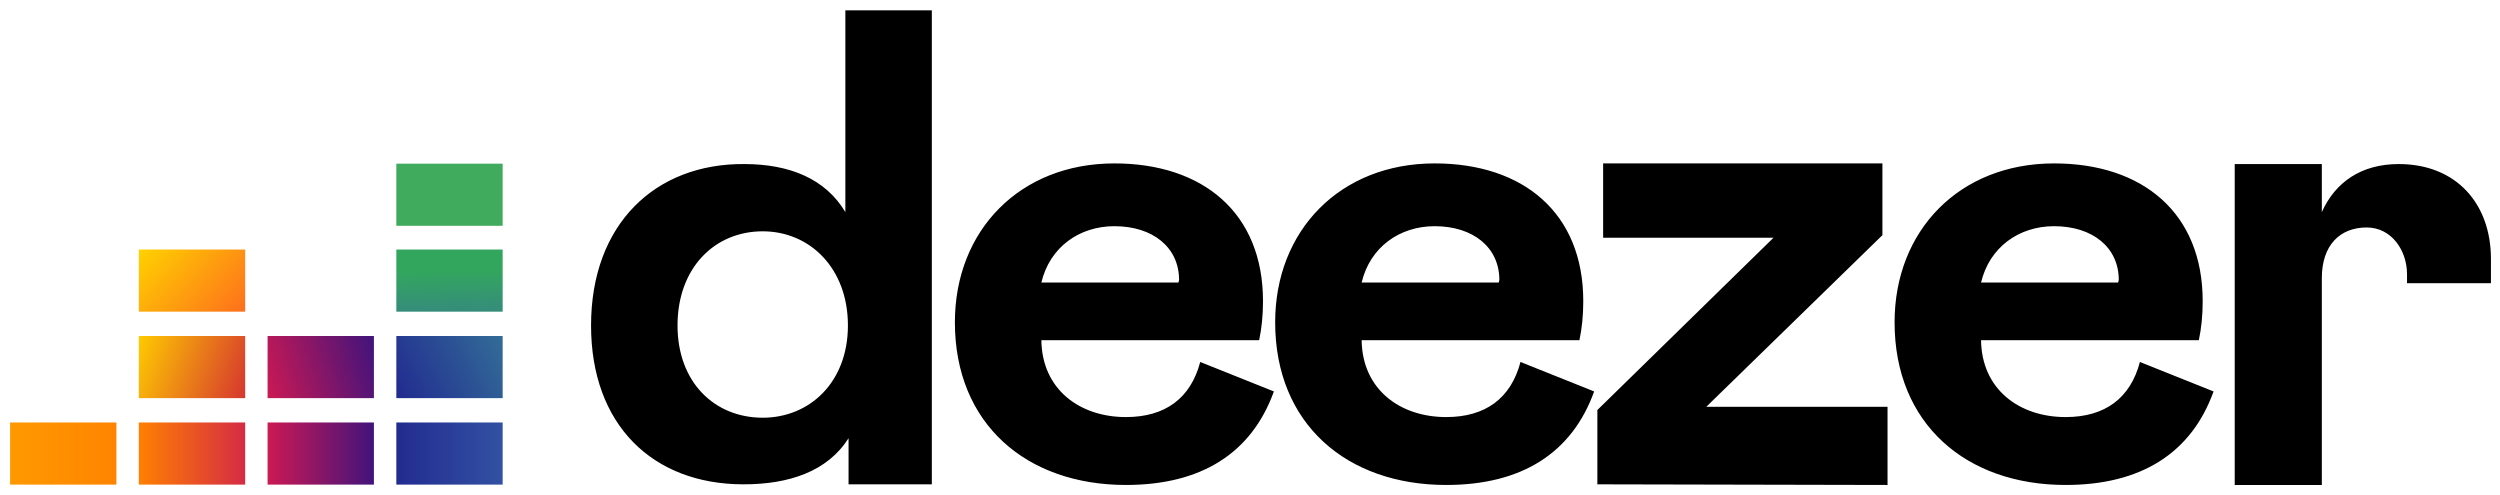
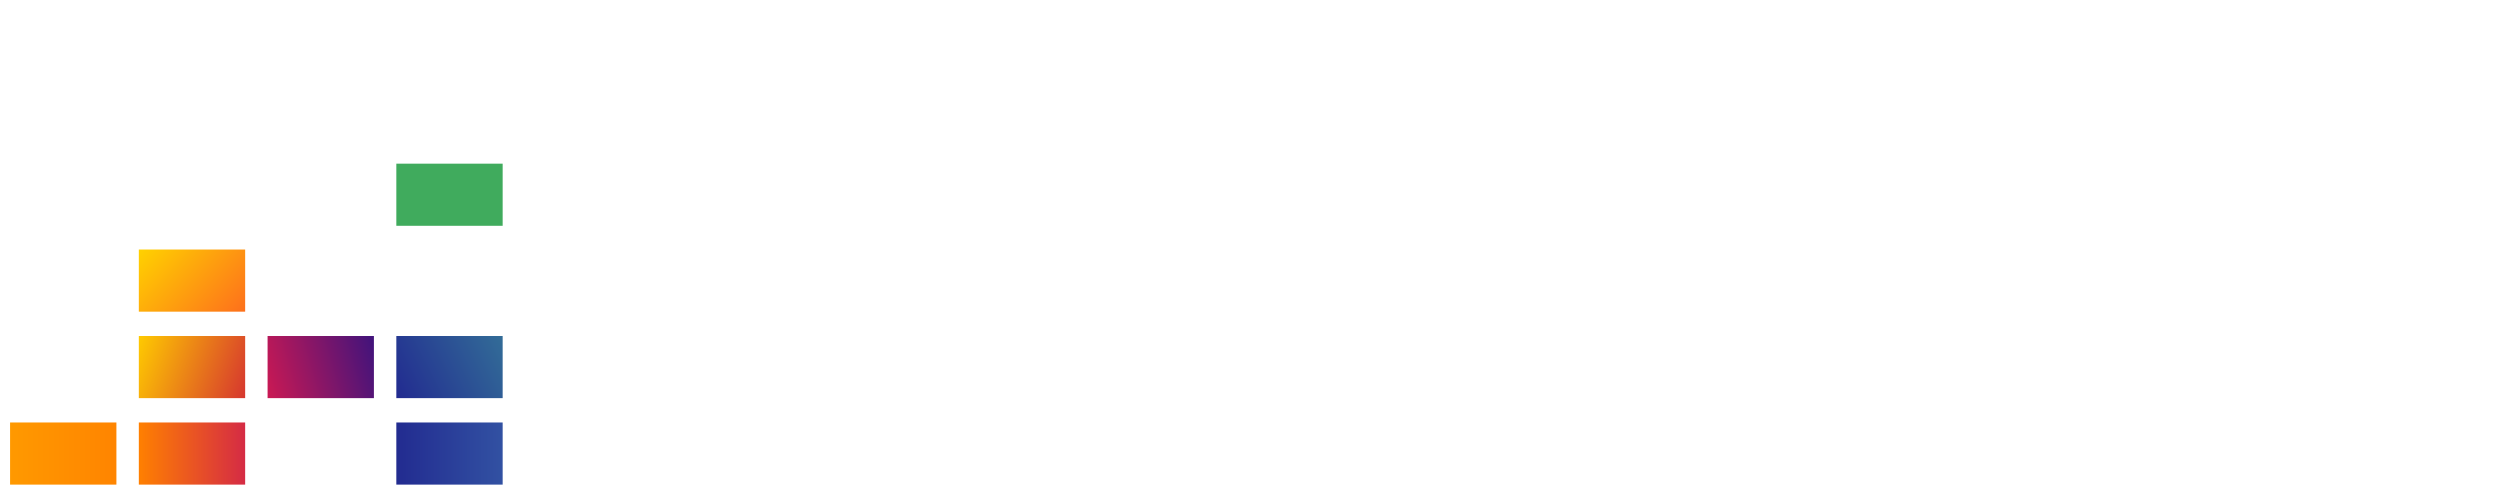
<svg xmlns="http://www.w3.org/2000/svg" version="1.1" id="Layer_1" x="0px" y="0px" viewBox="0 0 474.2 93.8" style="enable-background:new 0 0 474.2 93.8;" xml:space="preserve">
  <style type="text/css">
	.st0{fill-rule:evenodd;clip-rule:evenodd;fill:#40AB5D;}
	.st1{fill-rule:evenodd;clip-rule:evenodd;fill:url(#SVGID_1_);}
	.st2{fill-rule:evenodd;clip-rule:evenodd;fill:url(#SVGID_2_);}
	.st3{fill-rule:evenodd;clip-rule:evenodd;fill:url(#SVGID_3_);}
	.st4{fill-rule:evenodd;clip-rule:evenodd;fill:url(#SVGID_4_);}
	.st5{fill-rule:evenodd;clip-rule:evenodd;fill:url(#SVGID_5_);}
	.st6{fill-rule:evenodd;clip-rule:evenodd;fill:url(#SVGID_6_);}
	.st7{fill-rule:evenodd;clip-rule:evenodd;fill:url(#SVGID_7_);}
	.st8{fill-rule:evenodd;clip-rule:evenodd;fill:url(#SVGID_8_);}
	.st9{fill-rule:evenodd;clip-rule:evenodd;fill:url(#SVGID_9_);}
</style>
  <g transform="matrix(1.215 0 0 1.215 37.146 17.753)">
    <g transform="translate(0 86.844)">
      <path class="st0" d="M31.3-75.9h16.6v9.7H31.3V-75.9z" />
      <linearGradient id="SVGID_1_" gradientUnits="userSpaceOnUse" x1="-266.824" y1="335.053" x2="-265.823" y2="335.053" gradientTransform="matrix(-0.19 -12.083 -12.083 0.19 4037.584 -3340.413)">
        <stop offset="0" style="stop-color:#358C7B" />
        <stop offset="0.53" style="stop-color:#33A65E" />
        <stop offset="1" style="stop-color:#33A65E" />
      </linearGradient>
-       <path class="st1" d="M31.3-62.5h16.6v9.7H31.3V-62.5z" />
      <linearGradient id="SVGID_2_" gradientUnits="userSpaceOnUse" x1="-244.127" y1="336.751" x2="-243.127" y2="336.751" gradientTransform="matrix(20.798 -10.597 -10.597 -20.798 8677.081 4376.92)">
        <stop offset="0" style="stop-color:#222B90" />
        <stop offset="1" style="stop-color:#367B99" />
      </linearGradient>
      <path class="st2" d="M31.3-49h16.6v9.7H31.3V-49z" />
      <linearGradient id="SVGID_3_" gradientUnits="userSpaceOnUse" x1="-92.548" y1="68.461" x2="-75.948" y2="68.461" gradientTransform="matrix(1.215 0 0 -1.215 83.415 52.456)">
        <stop offset="0" style="stop-color:#FF9900" />
        <stop offset="1" style="stop-color:#FF8000" />
      </linearGradient>
      <path class="st3" d="M-29-35.5h16.6v9.7H-29V-35.5z" />
      <linearGradient id="SVGID_4_" gradientUnits="userSpaceOnUse" x1="-76.013" y1="68.461" x2="-59.413" y2="68.461" gradientTransform="matrix(1.215 0 0 -1.215 83.415 52.456)">
        <stop offset="0" style="stop-color:#FF8000" />
        <stop offset="1" style="stop-color:#CC1953" />
      </linearGradient>
      <path class="st4" d="M-8.9-35.5H7.7v9.7H-8.9V-35.5z" />
      <linearGradient id="SVGID_5_" gradientUnits="userSpaceOnUse" x1="-59.48" y1="68.461" x2="-42.88" y2="68.461" gradientTransform="matrix(1.215 0 0 -1.215 83.415 52.456)">
        <stop offset="0" style="stop-color:#CC1953" />
        <stop offset="1" style="stop-color:#241284" />
      </linearGradient>
-       <path class="st5" d="M11.2-35.5h16.6v9.7H11.2V-35.5z" />
      <linearGradient id="SVGID_6_" gradientUnits="userSpaceOnUse" x1="-42.959" y1="68.461" x2="-26.359" y2="68.461" gradientTransform="matrix(1.215 0 0 -1.215 83.415 52.456)">
        <stop offset="0" style="stop-color:#222B90" />
        <stop offset="1" style="stop-color:#3559A6" />
      </linearGradient>
      <path class="st6" d="M31.3-35.5h16.6v9.7H31.3V-35.5z" />
      <linearGradient id="SVGID_7_" gradientUnits="userSpaceOnUse" x1="-241.637" y1="337.009" x2="-240.637" y2="337.009" gradientTransform="matrix(21.773 -6.367 -6.367 -21.773 7417.271 5757.648)">
        <stop offset="0" style="stop-color:#CC1953" />
        <stop offset="1" style="stop-color:#241284" />
      </linearGradient>
      <path class="st7" d="M11.2-49h16.6v9.7H11.2V-49z" />
      <linearGradient id="SVGID_8_" gradientUnits="userSpaceOnUse" x1="-235.196" y1="342.279" x2="-234.196" y2="342.279" gradientTransform="matrix(21.616 7.867 7.867 -21.616 2381.518 9201.585)">
        <stop offset="0" style="stop-color:#FFCC00" />
        <stop offset="1" style="stop-color:#CE1938" />
      </linearGradient>
      <path class="st8" d="M-8.9-49H7.7v9.7H-8.9V-49z" />
      <linearGradient id="SVGID_9_" gradientUnits="userSpaceOnUse" x1="-233.11" y1="347.088" x2="-232.11" y2="347.088" gradientTransform="matrix(16.785 15.489 15.489 -16.785 -1470.658 9372.432)">
        <stop offset="0" style="stop-color:#FFD100" />
        <stop offset="1" style="stop-color:#FD5A22" />
      </linearGradient>
      <path class="st9" d="M-8.9-62.5H7.7v9.7H-8.9V-62.5z" />
    </g>
-     <path d="M61.7,36.2c0,15.5,9.6,24.8,23.8,24.8c7.1,0,13.1-2,16.4-7.2V61h13v-74h-13.5v31.5c-3.1-5.2-8.7-7.5-15.8-7.5   C71.7,10.9,61.7,20.4,61.7,36.2z M101.8,36.2c0,8.9-6,14.4-13.3,14.4c-7.5,0-13.3-5.5-13.3-14.4c0-9,5.8-14.7,13.3-14.7   C95.8,21.5,101.8,27.2,101.8,36.2z M156.8,41.9c-1.5,5.7-5.5,8.6-11.6,8.6c-7.2,0-13.1-4.3-13.2-12h34c0.4-1.9,0.6-3.9,0.6-6.1   c0-13.8-9.4-21.5-23.2-21.5c-14.8,0-24.9,10.5-24.9,24.8c0,15.9,11.2,25.4,26.7,25.4c11.7,0,19.6-4.9,23.1-14.6L156.8,41.9z    M132,29.5c1.3-5.5,5.9-8.8,11.4-8.8c6,0,10.1,3.3,10.1,8.4l-0.1,0.4L132,29.5z M206.8,41.9c-1.5,5.7-5.5,8.6-11.6,8.6   c-7.2,0-13.1-4.3-13.2-12h34c0.4-1.9,0.6-3.9,0.6-6.1c0-13.8-9.4-21.5-23.2-21.5c-14.8,0-24.9,10.5-24.9,24.8   c0,15.9,11.2,25.4,26.7,25.4c11.7,0,19.6-4.9,23.1-14.6L206.8,41.9z M182,29.5c1.3-5.5,5.9-8.8,11.4-8.8c6,0,10.1,3.3,10.1,8.4   l-0.1,0.4L182,29.5z M264.1,61.1V48.9h-28.3l27.5-26.8V10.9h-43.6v11.6h26.6l-27.5,26.9V61L264.1,61.1L264.1,61.1z M303.5,41.9   c-1.5,5.7-5.5,8.6-11.6,8.6c-7.2,0-13.1-4.3-13.2-12h34c0.4-1.9,0.6-3.9,0.6-6.1c0-13.8-9.4-21.5-23.2-21.5   c-14.8,0-24.9,10.5-24.9,24.8c0,15.9,11.2,25.4,26.7,25.4c11.7,0,19.6-4.9,23.1-14.6L303.5,41.9z M278.7,29.5   c1.3-5.5,5.9-8.8,11.4-8.8c6,0,10.1,3.3,10.1,8.4l-0.1,0.4L278.7,29.5z M345.2,28.2v1.4h13.1v-3.8c0-8.6-5.4-14.8-14.4-14.8   c-5.8,0-9.9,2.8-12,7.5V11h-13.6v50.1h13.6V28.8c0-5.1,2.8-7.9,7-7.9C342.8,20.9,345.2,24.5,345.2,28.2z" />
  </g>
</svg>